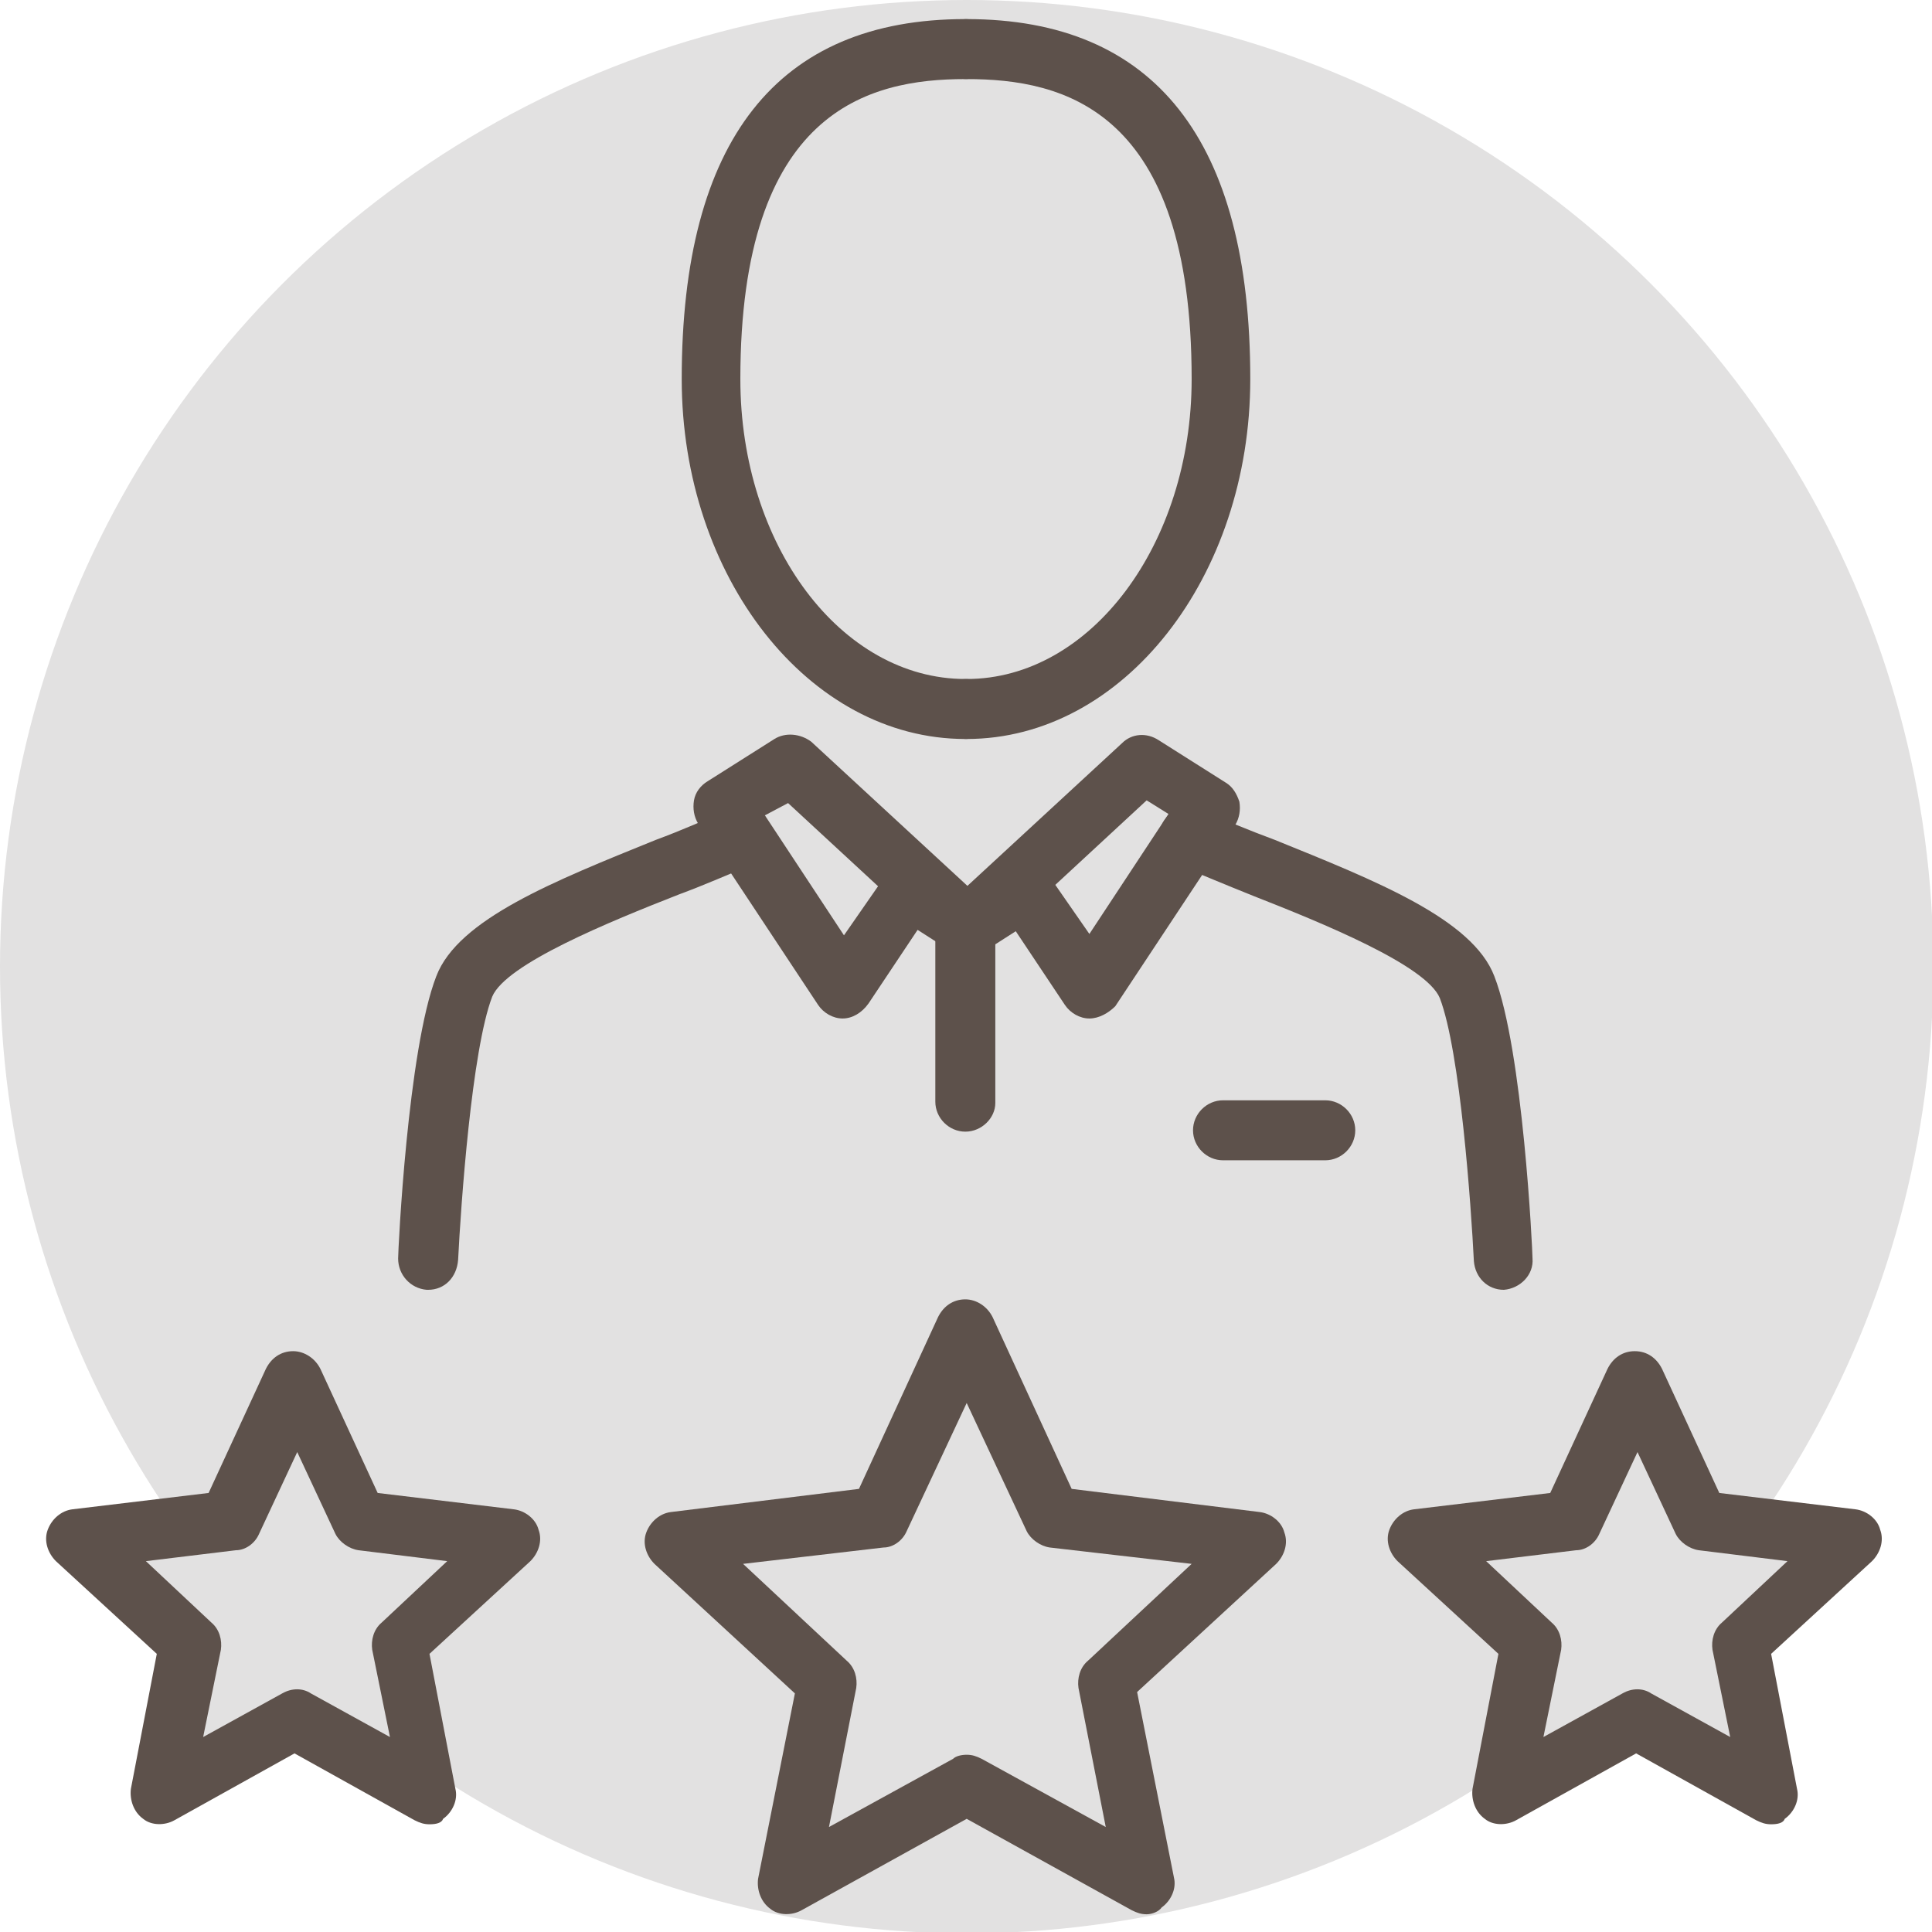
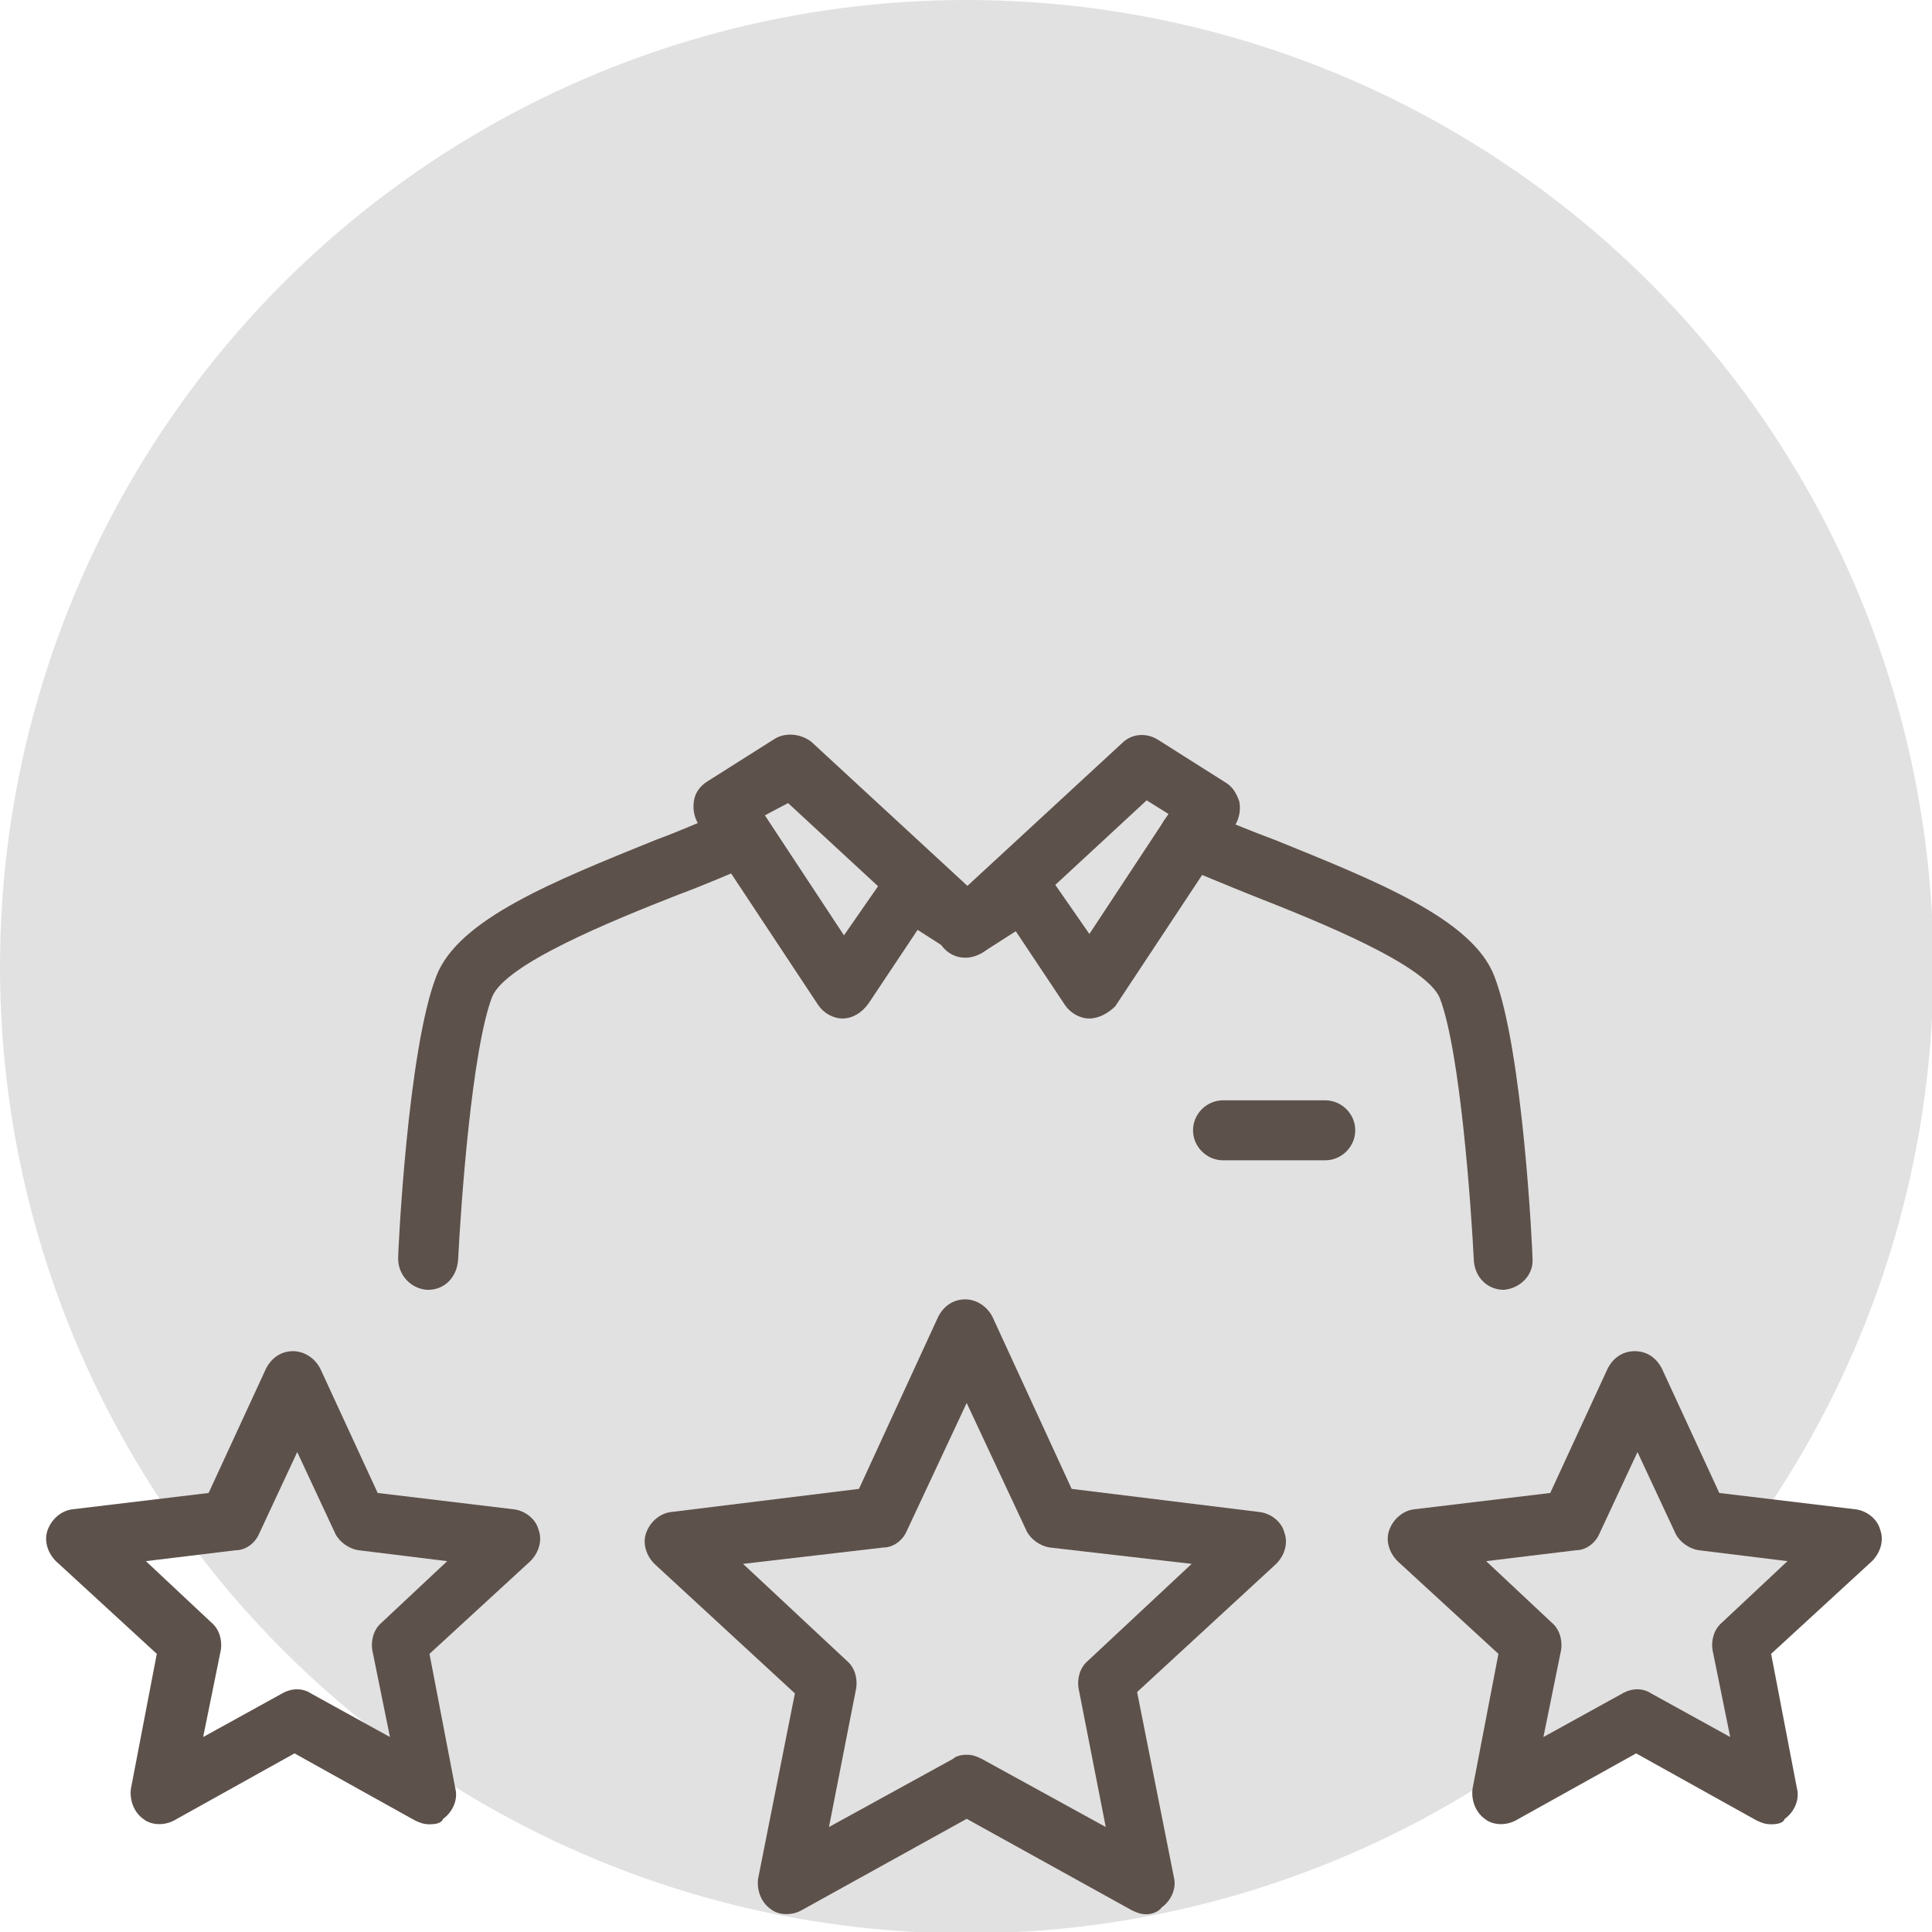
<svg xmlns="http://www.w3.org/2000/svg" version="1.1" id="Laag_1" x="0px" y="0px" viewBox="0 0 141.7 141.7" style="enable-background:new 0 0 141.7 141.7;" xml:space="preserve">
  <style type="text/css">
	.st0{fill:#E2E1E1;}
	.st1{fill:#5D514B;}
</style>
  <g>
    <g>
      <circle class="st0" cx="70.9" cy="70.9" r="70.9" />
    </g>
    <g>
      <g>
        <polygon class="st0" points="70.9,97.7 77.2,111.3 92.2,113.1 81.2,123.4 84.1,138.2 70.9,130.9 57.7,138.2 60.6,123.4      49.5,113.1 64.5,111.3    " />
        <path class="st1" d="M84.1,140.4c-0.4,0-0.7-0.1-1.1-0.3l-12.1-6.7l-12.1,6.7c-0.7,0.4-1.7,0.4-2.3-0.1c-0.7-0.5-1-1.4-0.9-2.2     l2.7-13.6L48,114.7c-0.6-0.6-0.9-1.5-0.6-2.3c0.3-0.8,1-1.4,1.8-1.5l13.8-1.7l5.8-12.6c0.4-0.8,1.1-1.3,2-1.3l0,0     c0.8,0,1.6,0.5,2,1.3l5.8,12.6l13.8,1.7c0.8,0.1,1.6,0.7,1.8,1.5c0.3,0.8,0,1.7-0.6,2.3l-10.2,9.4l2.7,13.6     c0.2,0.8-0.2,1.7-0.9,2.2C85,140.2,84.5,140.4,84.1,140.4z M70.9,128.7c0.4,0,0.7,0.1,1.1,0.3l9.1,5l-2-10.2     c-0.1-0.7,0.1-1.5,0.7-2l7.6-7.1L77,113.5c-0.7-0.1-1.4-0.6-1.7-1.2l-4.4-9.4l-4.4,9.4c-0.3,0.7-1,1.2-1.7,1.2l-10.3,1.2l7.6,7.1     c0.6,0.5,0.8,1.3,0.7,2l-2,10.2l9.1-5C70.1,128.8,70.5,128.7,70.9,128.7z" />
      </g>
      <g>
        <polygon class="st0" points="120.1,101.4 124.8,111.6 136,112.9 127.7,120.6 129.9,131.6 120.1,126.2 110.2,131.6 112.4,120.6      104.1,112.9 115.3,111.6    " />
        <path class="st1" d="M129.9,133.8c-0.4,0-0.7-0.1-1.1-0.3l-8.8-4.9l-8.8,4.9c-0.7,0.4-1.7,0.4-2.3-0.1c-0.7-0.5-1-1.4-0.9-2.2     l1.9-9.9l-7.4-6.8c-0.6-0.6-0.9-1.5-0.6-2.3c0.3-0.8,1-1.4,1.8-1.5l10-1.2l4.2-9.1c0.4-0.8,1.1-1.3,2-1.3s1.6,0.5,2,1.3l4.2,9.1     l10,1.2c0.8,0.1,1.6,0.7,1.8,1.5c0.3,0.8,0,1.7-0.6,2.3l-7.4,6.8l1.9,9.9c0.2,0.8-0.2,1.7-0.9,2.2     C130.8,133.7,130.4,133.8,129.9,133.8z M109,114.5l4.8,4.5c0.6,0.5,0.8,1.3,0.7,2l-1.3,6.4l5.8-3.2c0.7-0.4,1.5-0.4,2.1,0     l5.8,3.2l-1.3-6.4c-0.1-0.7,0.1-1.5,0.7-2l4.8-4.5l-6.5-0.8c-0.7-0.1-1.4-0.6-1.7-1.2l-2.8-6l-2.8,6c-0.3,0.7-1,1.2-1.7,1.2     L109,114.5z" />
      </g>
      <g>
-         <polygon class="st0" points="21.7,101.4 26.4,111.6 37.6,112.9 29.4,120.6 31.5,131.6 21.7,126.2 11.8,131.6 14,120.6 5.7,112.9      16.9,111.6    " />
        <path class="st1" d="M31.5,133.8c-0.4,0-0.7-0.1-1.1-0.3l-8.8-4.9l-8.8,4.9c-0.7,0.4-1.7,0.4-2.3-0.1c-0.7-0.5-1-1.4-0.9-2.2     l1.9-9.9l-7.4-6.8c-0.6-0.6-0.9-1.5-0.6-2.3c0.3-0.8,1-1.4,1.8-1.5l10-1.2l4.2-9.1c0.4-0.8,1.1-1.3,2-1.3l0,0     c0.8,0,1.6,0.5,2,1.3l4.2,9.1l10,1.2c0.8,0.1,1.6,0.7,1.8,1.5c0.3,0.8,0,1.7-0.6,2.3l-7.4,6.8l1.9,9.9c0.2,0.8-0.2,1.7-0.9,2.2     C32.4,133.7,32,133.8,31.5,133.8z M10.7,114.5l4.8,4.5c0.6,0.5,0.8,1.3,0.7,2l-1.3,6.4l5.8-3.2c0.7-0.4,1.5-0.4,2.1,0l5.8,3.2     l-1.3-6.4c-0.1-0.7,0.1-1.5,0.7-2l4.8-4.5l-6.5-0.8c-0.7-0.1-1.4-0.6-1.7-1.2l-2.8-6l-2.8,6c-0.3,0.7-1,1.2-1.7,1.2L10.7,114.5z" />
      </g>
      <g>
        <path class="st1" d="M31.4,94.6c0,0-0.1,0-0.1,0c-1.2-0.1-2.1-1.1-2.1-2.3c0-0.6,0.7-15.3,2.8-20.7c1.6-4.2,8.7-7,16.1-10     c1.9-0.7,3.7-1.5,5.3-2.2c1.1-0.5,2.4,0,2.9,1.1c0.5,1.1,0,2.4-1.1,2.9c-1.7,0.7-3.5,1.5-5.4,2.2c-5.1,2-12.7,5.1-13.7,7.5     c-1.5,3.9-2.3,15.3-2.5,19.3C33.5,93.7,32.6,94.6,31.4,94.6z" />
      </g>
      <g>
        <path class="st1" d="M61.8,74.7C61.8,74.7,61.8,74.7,61.8,74.7c-0.7,0-1.4-0.4-1.8-1l-8.8-13.3c-0.3-0.5-0.4-1.1-0.3-1.7     c0.1-0.6,0.5-1.1,1-1.4l4.9-3.1c0.8-0.5,1.9-0.4,2.7,0.2l13,12c0.8,0.8,0.9,2,0.2,2.9c-0.7,0.9-1.9,1.1-2.9,0.5l-2.5-1.6     l-3.6,5.4C63.2,74.3,62.5,74.7,61.8,74.7z M56.1,59.8l5.8,8.8l2.5-3.6l-6.6-6.1L56.1,59.8z" />
      </g>
      <g>
        <g>
-           <path class="st1" d="M70.8,54.2C59.3,54.2,50,42.3,50,27.8c0-17.5,7-26.4,20.8-26.4c1.2,0,2.2,1,2.2,2.2s-1,2.2-2.2,2.2      c-7.1,0-16.5,2.3-16.5,22c0,12.2,7.4,22,16.5,22c1.2,0,2.2,1,2.2,2.2S72,54.2,70.8,54.2z" />
-         </g>
+           </g>
        <g>
-           <path class="st1" d="M70.9,54.2c-1.2,0-2.2-1-2.2-2.2s1-2.2,2.2-2.2c9.1,0,16.5-9.9,16.5-22c0-19.8-9.4-22-16.5-22      c-1.2,0-2.2-1-2.2-2.2s1-2.2,2.2-2.2c13.8,0,20.8,8.9,20.8,26.4C91.7,42.3,82.4,54.2,70.9,54.2z" />
-         </g>
+           </g>
      </g>
      <g>
        <path class="st1" d="M110.3,94.6c-1.2,0-2.1-0.9-2.2-2.1c-0.2-4-1-15.4-2.5-19.3c-1-2.4-8.6-5.5-13.7-7.5c-2-0.8-3.9-1.6-5.6-2.3     c-1.1-0.5-1.6-1.8-1.1-2.9c0.5-1.1,1.8-1.6,2.9-1.1c1.6,0.7,3.5,1.5,5.4,2.2c7.4,3,14.5,5.8,16.1,10c2.1,5.4,2.8,20.1,2.8,20.7     c0.1,1.2-0.9,2.2-2.1,2.3C110.3,94.6,110.3,94.6,110.3,94.6z" />
      </g>
      <g>
        <path class="st1" d="M79.9,74.7c-0.7,0-1.4-0.4-1.8-1l-3.6-5.4L72,69.9c-1,0.6-2.2,0.4-2.9-0.5c-0.7-0.9-0.6-2.2,0.2-2.9l13-12     c0.7-0.7,1.8-0.8,2.7-0.2l4.9,3.1c0.5,0.3,0.8,0.8,1,1.4c0.1,0.6,0,1.2-0.3,1.7l-8.8,13.3C81.3,74.3,80.6,74.7,79.9,74.7     C79.9,74.7,79.9,74.7,79.9,74.7z M77.4,64.9l2.5,3.6l5.8-8.8l-1.6-1L77.4,64.9z" />
      </g>
      <g>
-         <path class="st1" d="M70.8,83c-1.2,0-2.2-1-2.2-2.2V68.1c0-1.2,1-2.2,2.2-2.2s2.2,1,2.2,2.2v12.8C73,82,72,83,70.8,83z" />
-       </g>
+         </g>
      <g>
        <path class="st1" d="M97.2,85.1h-7.5c-1.2,0-2.2-1-2.2-2.2s1-2.2,2.2-2.2h7.5c1.2,0,2.2,1,2.2,2.2S98.4,85.1,97.2,85.1z" />
      </g>
    </g>
  </g>
</svg>